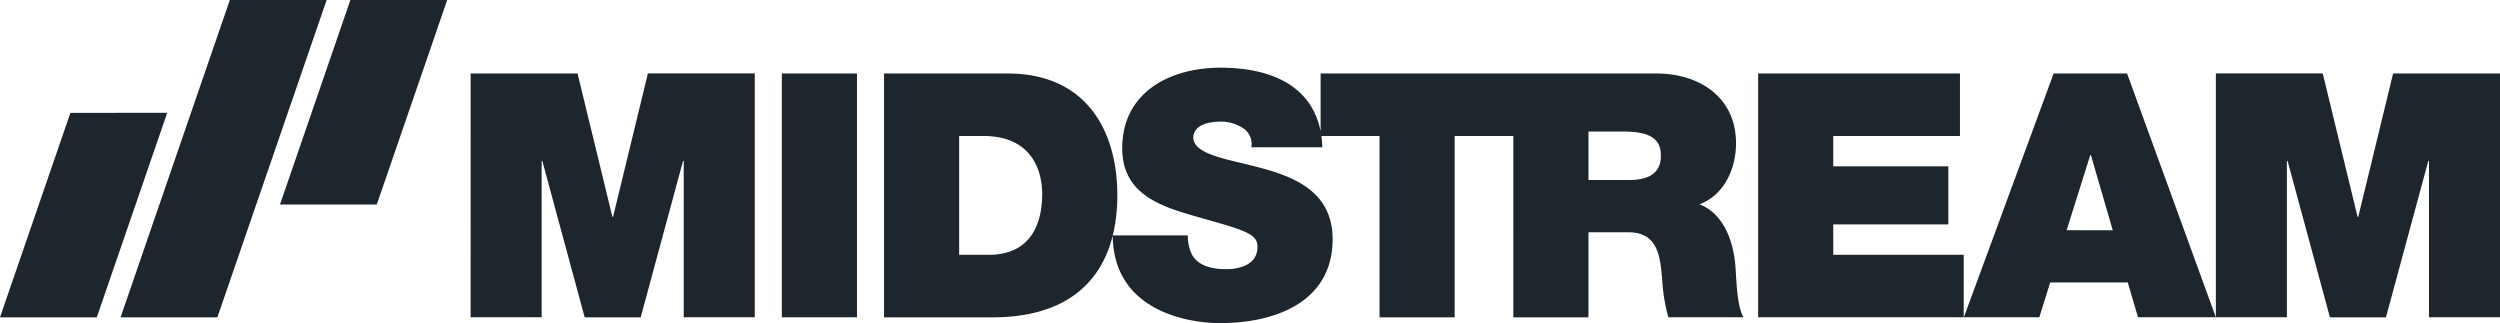
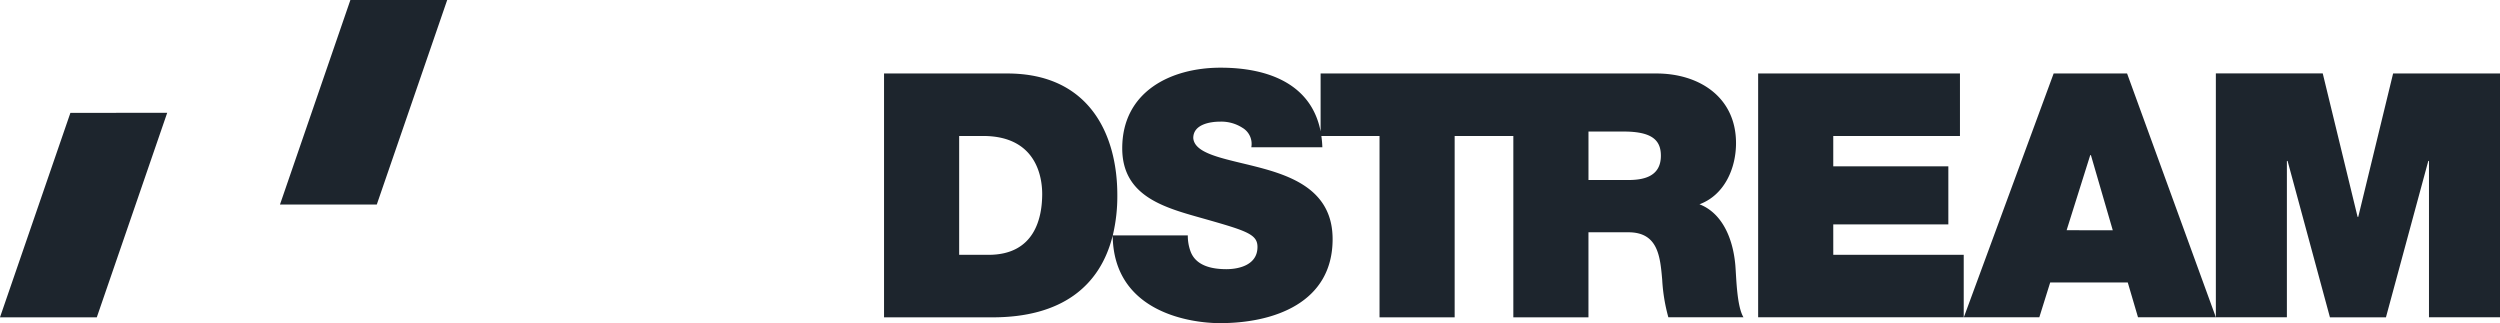
<svg xmlns="http://www.w3.org/2000/svg" width="206.592" height="26.702" viewBox="0 0 206.592 26.702">
  <defs>
    <style>.a{fill:#1d252d;}</style>
  </defs>
  <g transform="translate(-435.242 -2644)">
    <g transform="translate(369.241 2594.445)">
-       <path class="a" d="M204.323,71.152h8.833L216.035,83h.056l2.879-11.853H227.8V91.3h-5.87V78.377h-.056l-3.5,12.925h-4.629l-3.5-12.925h-.056V91.3h-5.87Z" transform="translate(-99.428 -15.525)" />
-       <path class="a" d="M295.775,71.152h6.209V91.3h-6.209Z" transform="translate(-165.166 -15.525)" />
      <path class="a" d="M396.16,85.758c-.226-2.512-1.27-4.375-2.963-5.023,2.06-.762,3.02-2.963,3.02-5.052,0-3.81-3.049-5.757-6.576-5.757H361.889v4.787c-.761-3.9-4.3-5.267-8.265-5.267-4.149,0-8.128,2-8.128,6.66,0,4.064,3.641,4.939,6.83,5.842,3.471.988,4.346,1.27,4.346,2.314,0,1.5-1.552,1.834-2.568,1.834-1.157,0-2.512-.253-2.963-1.467a3.713,3.713,0,0,1-.226-1.326h-6.2a13.943,13.943,0,0,0,.375-3.33c0-5.08-2.371-10.047-9.087-10.047H325.812v20.15h8.974c5.655,0,8.878-2.542,9.921-6.755.069,6.418,6.577,7.235,8.861,7.235,4.487,0,9.313-1.693,9.313-6.942,0-3.7-2.822-5.023-5.673-5.814s-5.729-1.1-5.842-2.54c0-1.129,1.383-1.355,2.229-1.355a3.218,3.218,0,0,1,1.834.508,1.543,1.543,0,0,1,.734,1.609h5.87a8.692,8.692,0,0,0-.082-.931h4.807V90.075h6.208V75.09h4.849V90.075h6.208V83.048h3.3c2.455,0,2.625,2,2.794,3.923a14.514,14.514,0,0,0,.508,3.1h6.208C396.273,89.144,396.245,86.745,396.16,85.758Zm-61.713-.847h-2.427V75.09H334c4.487,0,4.882,3.528,4.882,4.8C338.878,81.778,338.314,84.911,334.447,84.911Zm52.823-6.181h-3.245V74.723h2.907c2.37,0,3.076.734,3.076,2C390.008,78.533,388.428,78.73,387.271,78.73Z" transform="translate(-186.757 -14.298)" />
      <g transform="translate(211.287 55.627)">
        <path class="a" d="M588.908,83.626h9.51v-4.8h-9.51V76.316h10.47V71.152H582.7V91.3h16.989V86.137h-10.78Z" transform="translate(-582.699 -71.152)" />
        <path class="a" d="M650.576,71.152,643.154,91.3h6.237l.9-2.879H656.7l.847,2.879h6.434l-7.338-20.15Zm1.072,12.953L653.6,77.9h.056l1.806,6.208Z" transform="translate(-626.155 -71.152)" />
        <path class="a" d="M731.872,71.152,728.992,83h-.056l-2.879-11.853h-8.833V91.3h5.87V78.377h.057l3.5,12.925h4.629l3.5-12.925h.056V91.3h5.87V71.152Z" transform="translate(-679.399 -71.152)" />
      </g>
      <g transform="translate(66.001 49.555)">
        <path class="a" d="M154.105,49.555l-5.818,16.9h8l5.818-16.9Z" transform="translate(-125.15 -49.555)" />
-         <path class="a" d="M110.464,49.555l-9.029,26.222h8l9.029-26.222Z" transform="translate(-91.471 -49.555)" />
        <path class="a" d="M71.819,82.721,66,99.617h8l5.818-16.9Z" transform="translate(-66.001 -73.395)" />
      </g>
    </g>
  </g>
</svg>